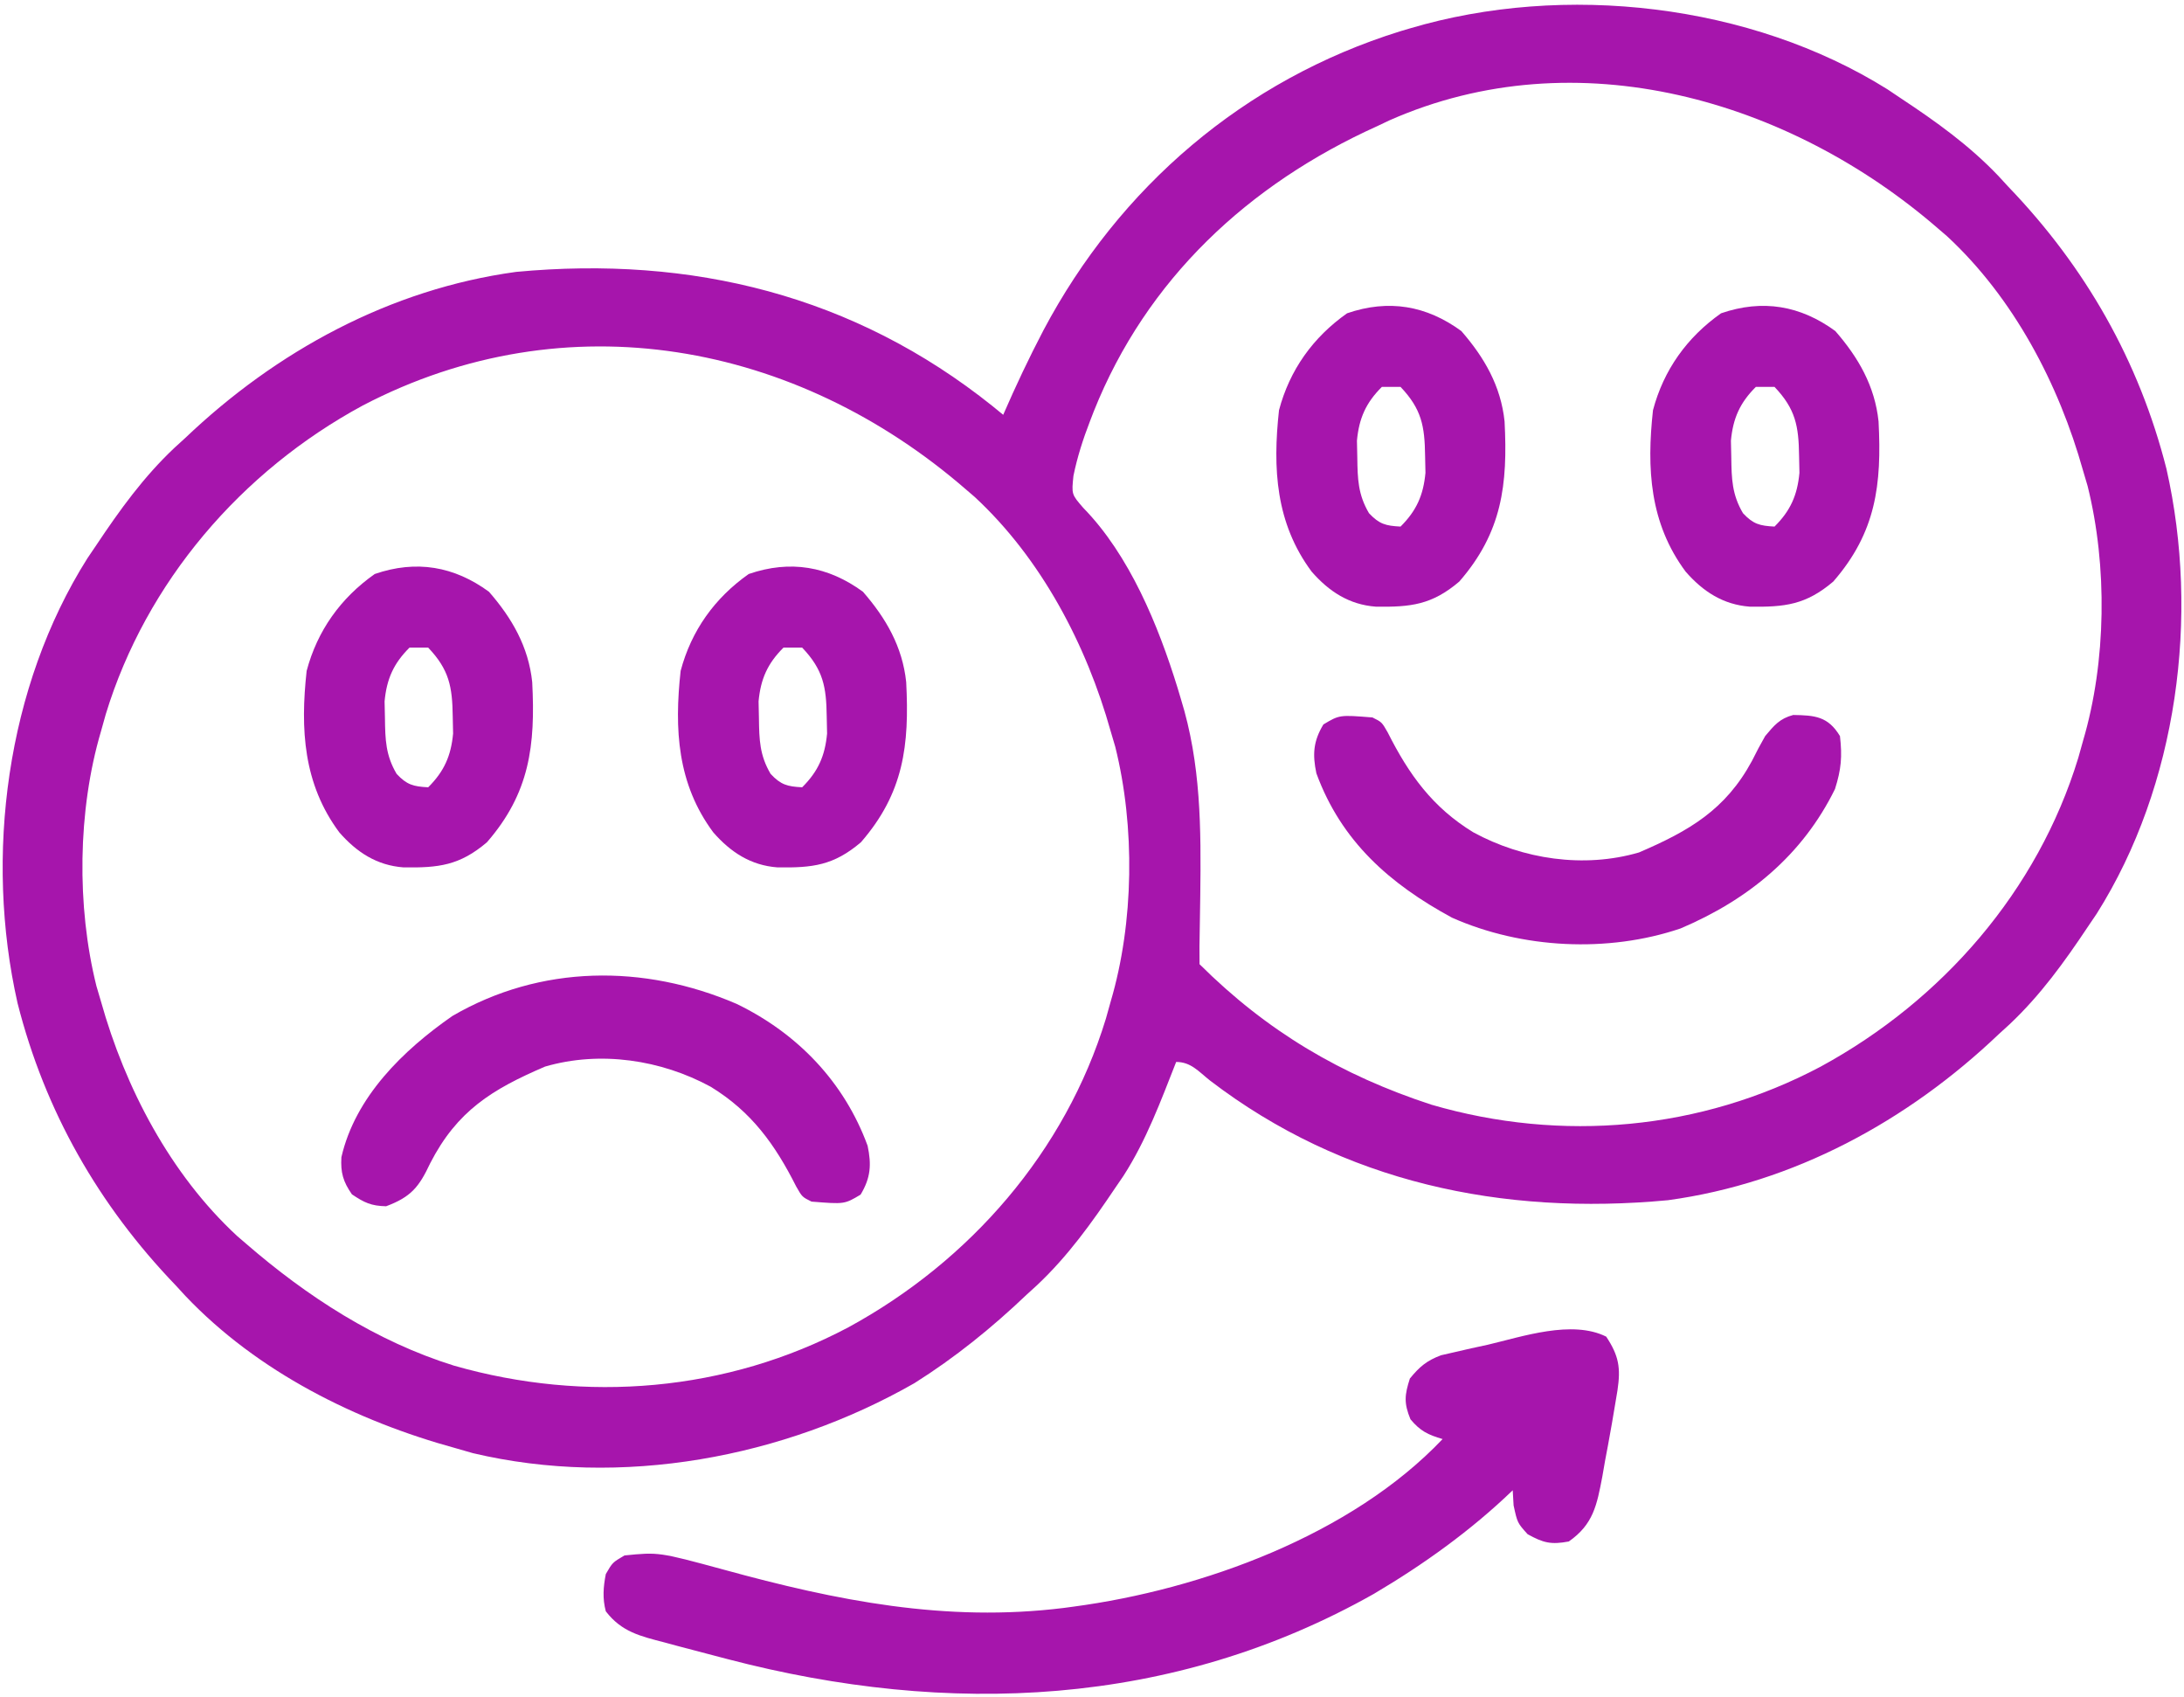
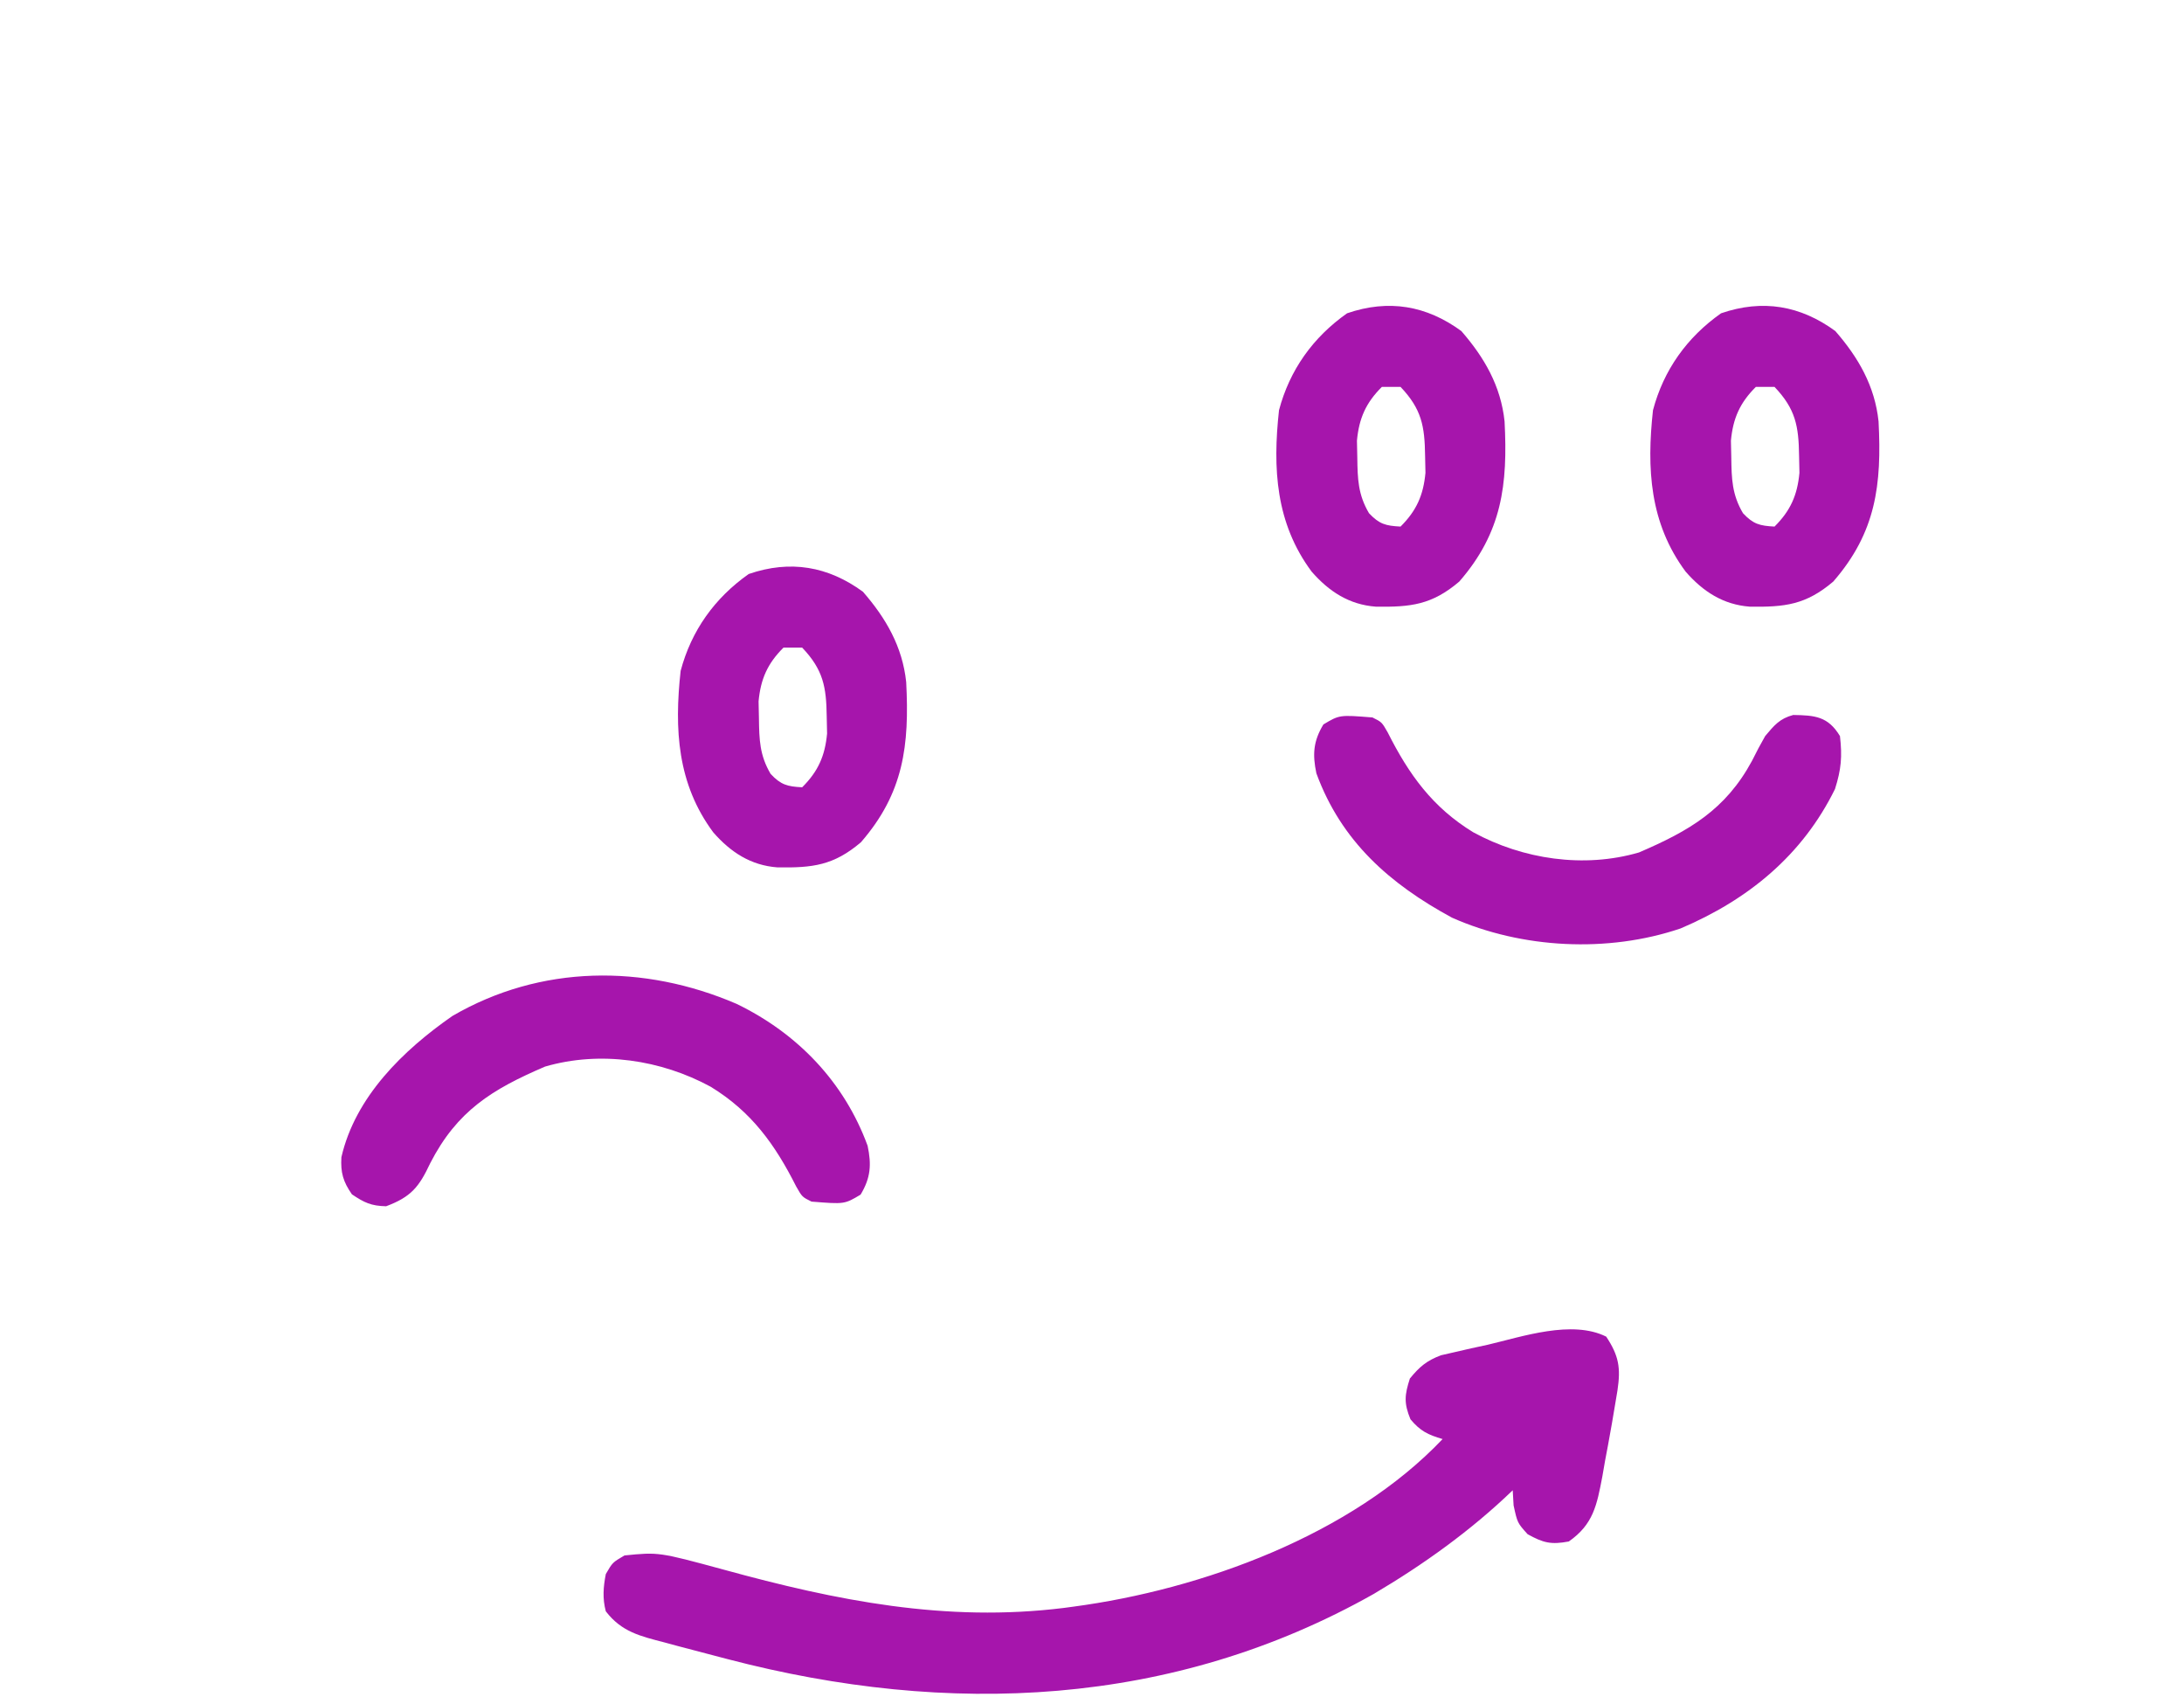
<svg xmlns="http://www.w3.org/2000/svg" fill="none" viewBox="0 0 417 324" height="324" width="417">
-   <path fill="#A615AC" d="M71.548 109.567C65.04 114.15 60.583 120.385 58.549 128.062C57.326 139.185 57.905 149.629 64.78 158.878C68.093 162.673 71.941 165.187 77.032 165.567C83.73 165.668 87.747 165.215 92.969 160.777C101.142 151.388 102.246 142.272 101.618 130.206C100.911 123.455 97.756 117.992 93.36 112.955C86.707 108.089 79.481 106.838 71.548 109.567ZM81.757 123.619C85.774 127.848 86.369 131.086 86.442 136.782C86.466 137.851 86.489 138.92 86.512 140.021C86.116 144.285 84.799 147.25 81.757 150.279C78.923 150.134 77.686 149.81 75.731 147.724C73.634 144.174 73.552 141.166 73.5 137.116C73.477 136.047 73.454 134.978 73.43 133.877C73.827 129.613 75.143 126.649 78.186 123.619C79.364 123.619 80.543 123.619 81.757 123.619Z" />
-   <path fill="#A615AC" d="M269.199 5.421C268.589 5.602 267.979 5.783 267.351 5.969C237.549 15.233 213.719 35.719 199.243 63.018C196.466 68.317 193.93 73.695 191.545 79.18C190.537 78.357 190.537 78.357 189.509 77.518C163.073 56.361 132.078 48.756 98.547 51.898C74.472 55.182 52.74 67.041 35.344 83.624C34.678 84.231 34.011 84.838 33.325 85.464C27.415 91.029 22.866 97.348 18.385 104.063C17.823 104.893 17.262 105.722 16.683 106.577C1.215 131.077 -3 163.422 3.354 191.489C8.582 212.102 18.831 230.046 33.559 245.362C34.168 246.025 34.778 246.689 35.406 247.372C49.17 261.86 67.984 271.242 87.113 276.466C88.161 276.767 89.21 277.068 90.29 277.379C118.584 284.074 149.641 278.272 174.586 264.024C182.351 259.136 189.374 253.462 196.008 247.139C196.674 246.532 197.34 245.925 198.026 245.3C203.934 239.736 208.464 233.397 212.967 226.7C213.473 225.96 213.979 225.22 214.501 224.458C218.862 217.691 221.634 210.161 224.57 202.706C227.405 202.706 228.852 204.535 231.041 206.261C256.506 225.734 286.836 232.063 318.46 229.099C342.535 225.816 364.268 213.956 381.664 197.374C382.663 196.463 382.663 196.463 383.683 195.534C389.592 189.969 394.142 183.65 398.623 176.934C399.184 176.105 399.746 175.276 400.324 174.421C415.793 149.92 420.007 117.576 413.653 89.509C408.425 68.896 398.177 50.951 383.449 35.636C382.839 34.972 382.229 34.309 381.601 33.626C376.011 27.742 369.665 23.212 362.92 18.751C362.087 18.192 361.254 17.633 360.395 17.057C334.254 0.697 298.679 -3.334 269.199 5.421ZM370.06 43.634C370.608 44.103 371.156 44.573 371.72 45.057C384.483 56.856 393.109 73.338 397.73 89.845C398.016 90.81 398.301 91.776 398.595 92.771C402.401 108.014 402.183 126.319 397.73 141.388C397.427 142.472 397.123 143.557 396.81 144.675C389.056 170.053 370.871 190.956 347.612 203.608C324.683 215.758 298.164 218.115 273.313 210.867C256.101 205.248 241.912 196.866 229.033 184.044C228.998 181.817 229.017 179.614 229.071 177.389C229.095 175.985 229.117 174.581 229.137 173.176C229.154 172.069 229.154 172.069 229.171 170.939C229.335 158.073 229.319 145.791 225.463 133.389C225.257 132.702 225.051 132.015 224.839 131.307C221.161 119.39 215.664 105.96 206.809 96.916C204.594 94.355 204.594 94.355 204.958 90.823C205.687 87.248 206.797 83.804 208.113 80.402C208.35 79.79 208.586 79.177 208.829 78.546C218.925 53.259 238.388 35.166 262.951 24.083C263.716 23.72 264.481 23.357 265.27 22.982C301.119 7.126 341.768 19.096 370.06 43.634ZM184.404 93.399C184.952 93.869 185.5 94.339 186.064 94.823C198.826 106.622 207.452 123.104 212.074 139.61C212.359 140.576 212.645 141.542 212.939 142.537C216.744 157.78 216.527 176.085 212.074 191.153C211.77 192.238 211.467 193.323 211.154 194.441C203.399 219.819 185.214 240.722 161.956 253.374C138.77 265.66 111.833 267.872 86.688 260.679C71.849 256.054 58.593 247.464 46.947 237.364C46.4 236.894 45.852 236.425 45.288 235.941C32.525 224.142 23.899 207.66 19.277 191.153C18.992 190.187 18.707 189.222 18.413 188.227C14.607 172.983 14.825 154.679 19.277 139.61C19.581 138.525 19.885 137.441 20.198 136.323C27.906 111.096 46.062 89.945 69.262 77.403C108.18 57.081 152.02 65.314 184.404 93.399Z" />
  <path fill="#A615AC" d="M284.032 256.694C282.477 257.031 282.477 257.031 280.89 257.374C279.895 257.603 278.9 257.833 277.875 258.069C276.978 258.273 276.081 258.478 275.157 258.689C272.392 259.721 271.053 260.874 269.193 263.137C268.178 266.303 268.035 267.823 269.304 270.913C271.2 273.178 272.633 273.859 275.441 274.69C258.049 293.01 229.476 303.414 204.927 306.682C204.321 306.763 203.715 306.844 203.09 306.928C180.583 309.708 159.747 305.54 138.18 299.616C125.777 296.251 125.777 296.251 119.24 296.906C116.952 298.239 116.952 298.239 115.669 300.461C115.186 302.933 115.018 305.127 115.669 307.57C118.704 311.52 122.28 312.315 126.903 313.517C127.658 313.722 128.412 313.927 129.189 314.138C131.633 314.797 134.082 315.435 136.533 316.068C137.783 316.396 137.783 316.396 139.059 316.73C181.016 327.682 223.865 325.933 262.293 304.252C271.783 298.649 280.899 292.113 288.83 284.465C288.885 285.418 288.94 286.371 288.997 287.353C289.722 290.686 289.722 290.686 291.675 292.852C294.687 294.518 296.149 294.873 299.54 294.24C304.223 290.968 304.895 287.309 305.938 281.856C306.196 280.371 306.196 280.371 306.458 278.855C306.643 277.875 306.828 276.895 307.019 275.885C307.533 273.121 308.011 270.354 308.466 267.58C308.586 266.86 308.706 266.14 308.83 265.399C309.47 261.105 309.112 258.814 306.681 255.139C300.138 251.882 290.68 255.135 284.032 256.694Z" />
  <path fill="#A615AC" d="M342.385 136.477C339.79 137.163 338.74 138.47 337.03 140.503C336.143 142.05 335.308 143.626 334.52 145.224C329.463 154.585 322.507 158.609 312.93 162.72C302.387 165.79 290.764 164.017 281.317 158.881C273.518 154.121 269.022 147.859 264.965 139.813C263.839 137.837 263.839 137.837 262.053 136.949C255.759 136.443 255.759 136.443 252.681 138.282C250.739 141.505 250.586 144.026 251.342 147.613C256.111 160.618 265.36 168.722 277.227 175.162C290.559 181.086 306.997 181.93 320.869 177.227C333.775 171.748 344.125 163.293 350.363 150.612C351.551 146.854 351.764 144.431 351.311 140.503C349.032 136.722 346.5 136.541 342.385 136.477Z" />
  <path fill="#A615AC" d="M86.383 193.928C76.979 200.461 67.83 209.363 65.185 220.887C65.009 223.828 65.515 225.562 67.193 227.975C69.559 229.567 70.858 230.185 73.72 230.253C78.483 228.475 80.021 226.566 82.144 222.032C87.287 212.035 93.928 207.945 104.068 203.592C114.611 200.522 126.234 202.296 135.681 207.432C143.48 212.192 147.976 218.453 152.033 226.5C153.159 228.475 153.159 228.475 154.945 229.364C161.239 229.869 161.239 229.869 164.317 228.031C166.259 224.808 166.412 222.286 165.656 218.7C161.196 206.537 152.273 197.254 140.646 191.623C122.954 184.001 103.222 184.129 86.383 193.928Z" />
  <path fill="#A615AC" d="M142.954 109.567C136.446 114.15 131.989 120.385 129.956 128.062C128.733 139.185 129.311 149.629 136.186 158.878C139.499 162.673 143.347 165.187 148.438 165.567C155.136 165.668 159.154 165.215 164.376 160.777C172.549 151.388 173.653 142.272 173.024 130.206C172.317 123.455 169.163 117.992 164.766 112.955C158.113 108.089 150.887 106.838 142.954 109.567ZM153.163 123.619C157.18 127.848 157.776 131.086 157.849 136.782C157.872 137.851 157.895 138.92 157.918 140.021C157.522 144.285 156.206 147.25 153.163 150.279C150.329 150.134 149.093 149.81 147.138 147.724C145.04 144.174 144.958 141.166 144.906 137.116C144.883 136.047 144.86 134.978 144.837 133.877C145.233 129.613 146.549 126.649 149.592 123.619C150.771 123.619 151.949 123.619 153.163 123.619Z" />
  <path fill="#A615AC" d="M257.204 59.801C250.696 64.384 246.239 70.619 244.206 78.297C242.983 89.419 243.561 99.864 250.436 109.112C253.749 112.908 257.597 115.421 262.688 115.801C269.386 115.902 273.404 115.449 278.626 111.011C286.799 101.622 287.903 92.507 287.274 80.441C286.567 73.689 283.413 68.227 279.016 63.189C272.363 58.323 265.137 57.072 257.204 59.801ZM267.413 73.853C271.43 78.082 272.026 81.321 272.099 87.017C272.122 88.086 272.145 89.154 272.168 90.256C271.772 94.519 270.456 97.484 267.413 100.513C264.579 100.369 263.343 100.044 261.388 97.959C259.29 94.409 259.208 91.4 259.156 87.35C259.133 86.281 259.11 85.212 259.087 84.111C259.483 79.847 260.799 76.883 263.842 73.853C265.021 73.853 266.199 73.853 267.413 73.853Z" />
  <path fill="#A615AC" d="M328.61 59.801C322.102 64.384 317.645 70.619 315.612 78.297C314.389 89.419 314.967 99.864 321.843 109.112C325.155 112.908 329.003 115.421 334.095 115.801C340.792 115.902 344.81 115.449 350.032 111.011C358.205 101.622 359.309 92.507 358.68 80.441C357.973 73.689 354.819 68.227 350.422 63.189C343.77 58.323 336.544 57.072 328.61 59.801ZM338.819 73.853C342.837 78.082 343.432 81.321 343.505 87.017C343.528 88.086 343.551 89.154 343.575 90.256C343.178 94.519 341.862 97.484 338.819 100.513C335.986 100.369 334.749 100.044 332.794 97.959C330.697 94.409 330.615 91.4 330.563 87.35C330.54 86.281 330.517 85.212 330.493 84.111C330.89 79.847 332.206 76.883 335.249 73.853C336.427 73.853 337.605 73.853 338.819 73.853Z" />
</svg>